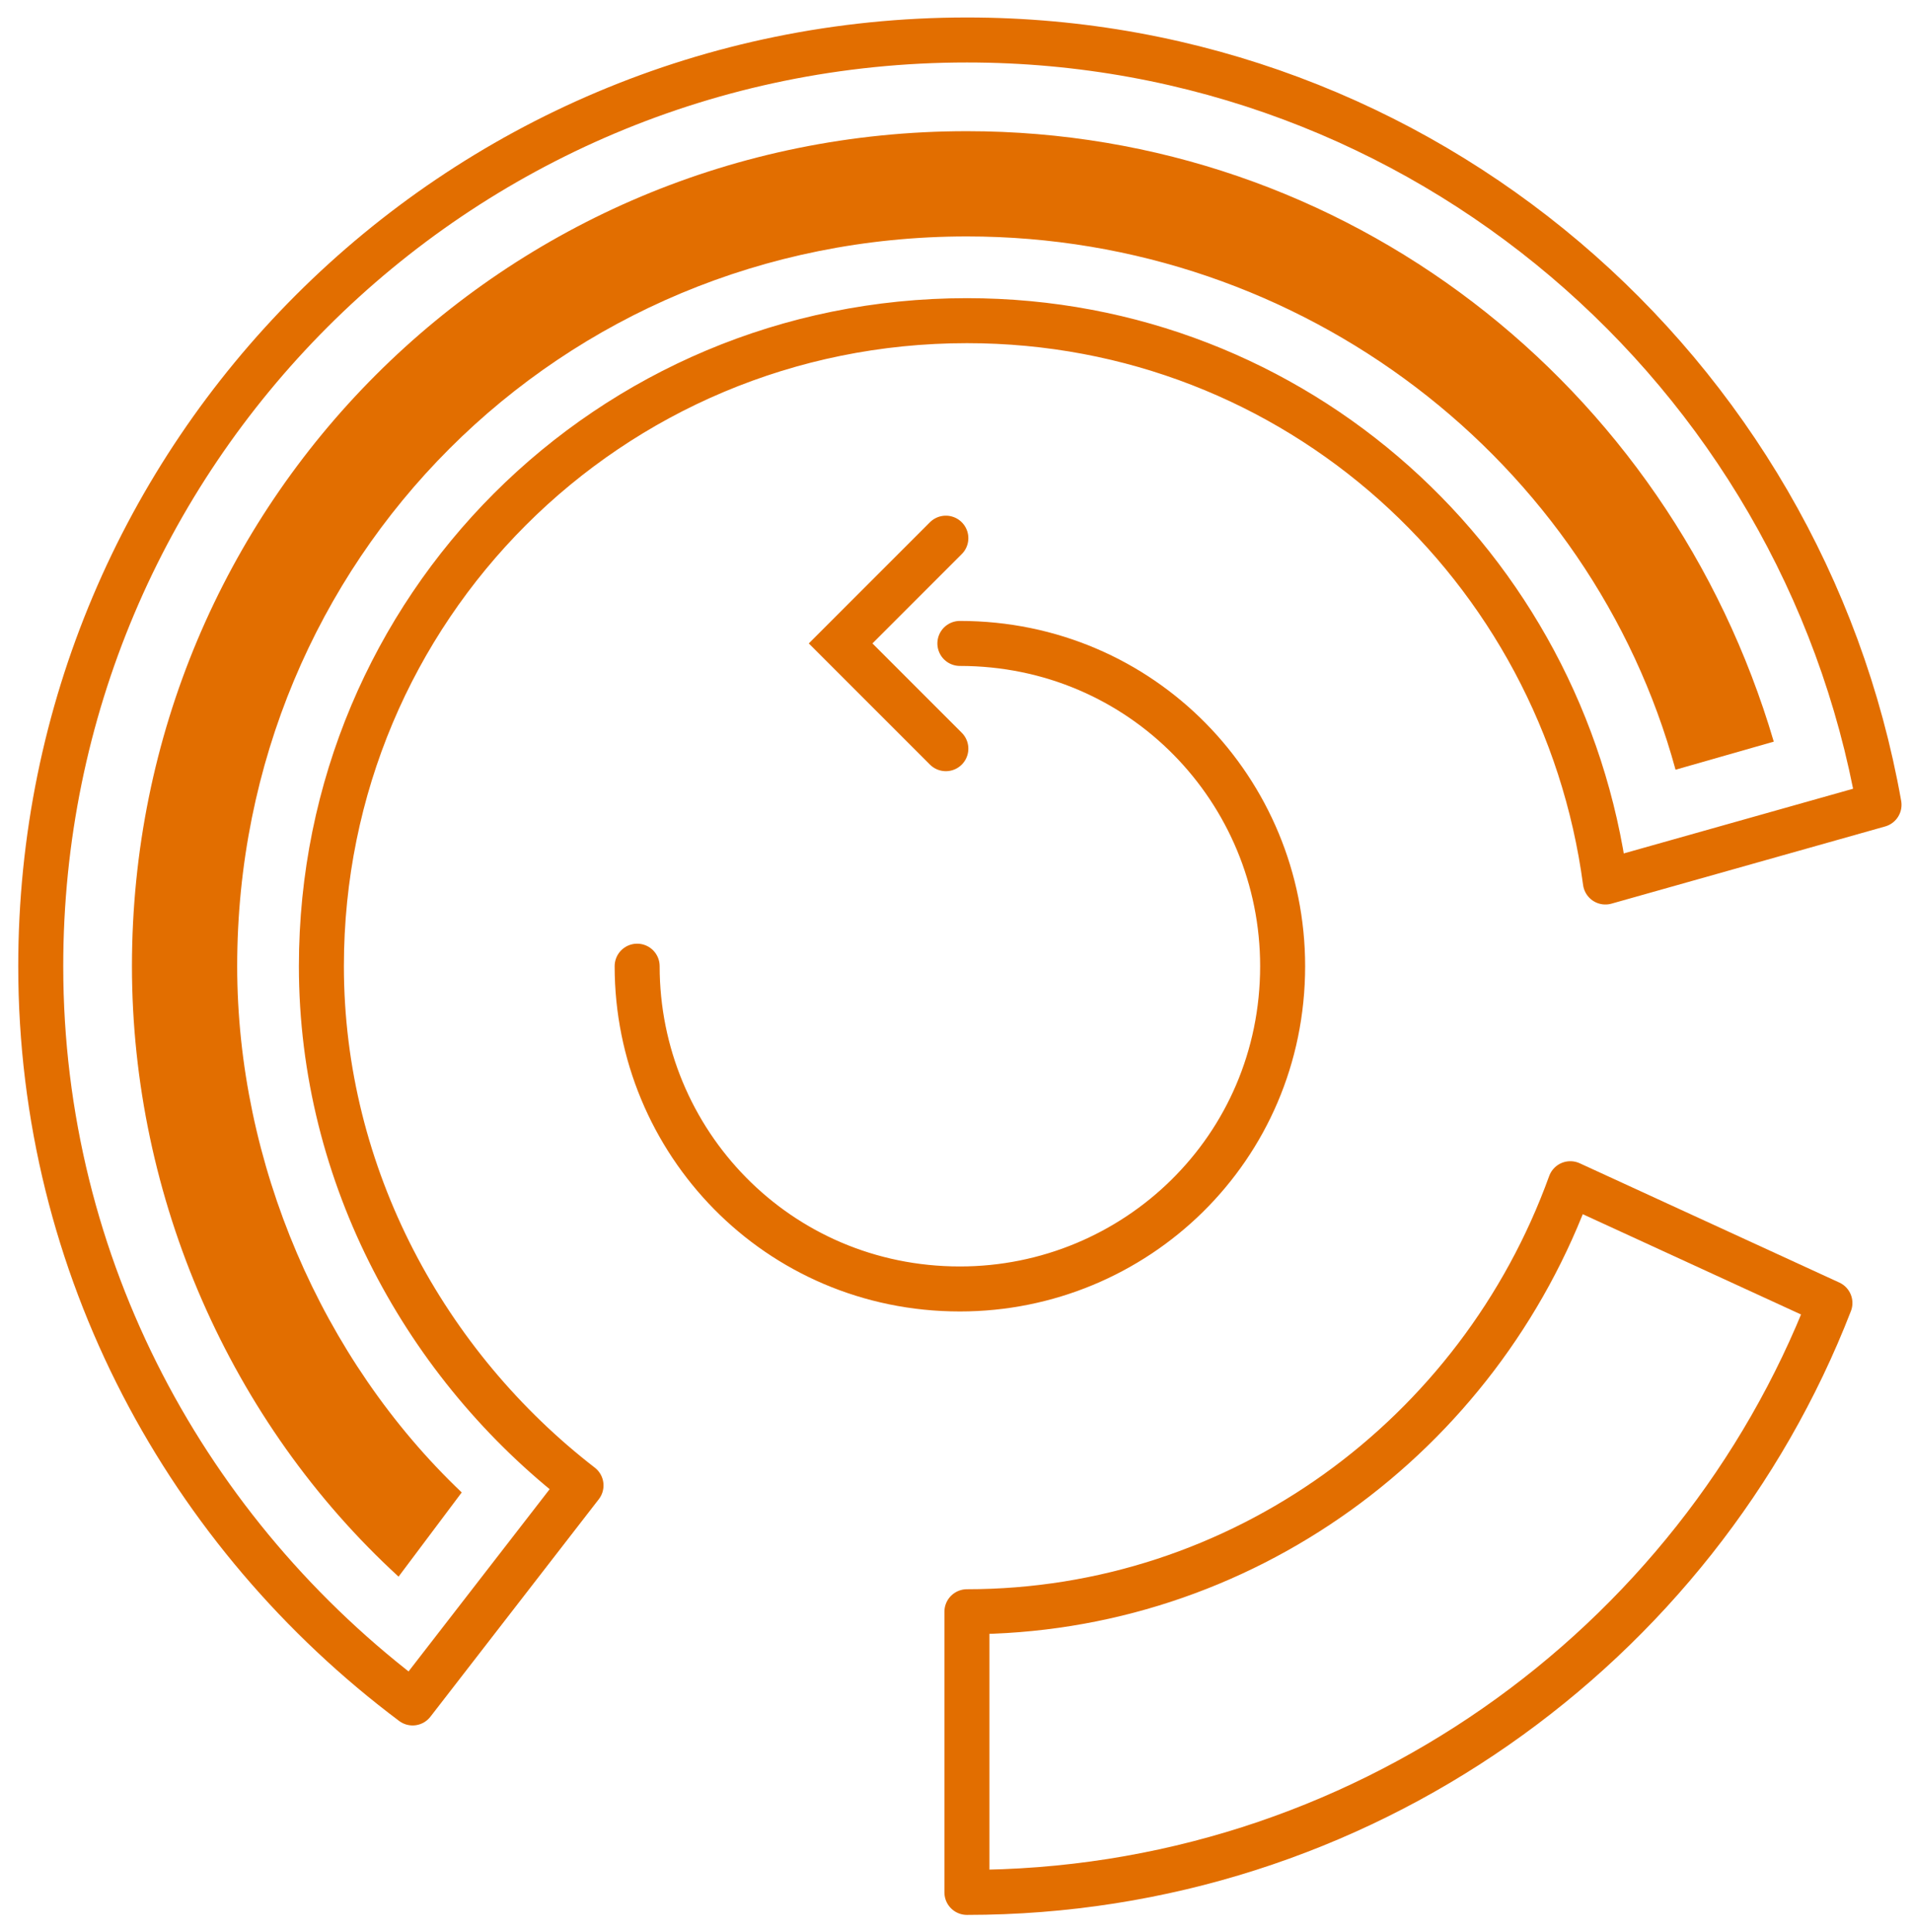
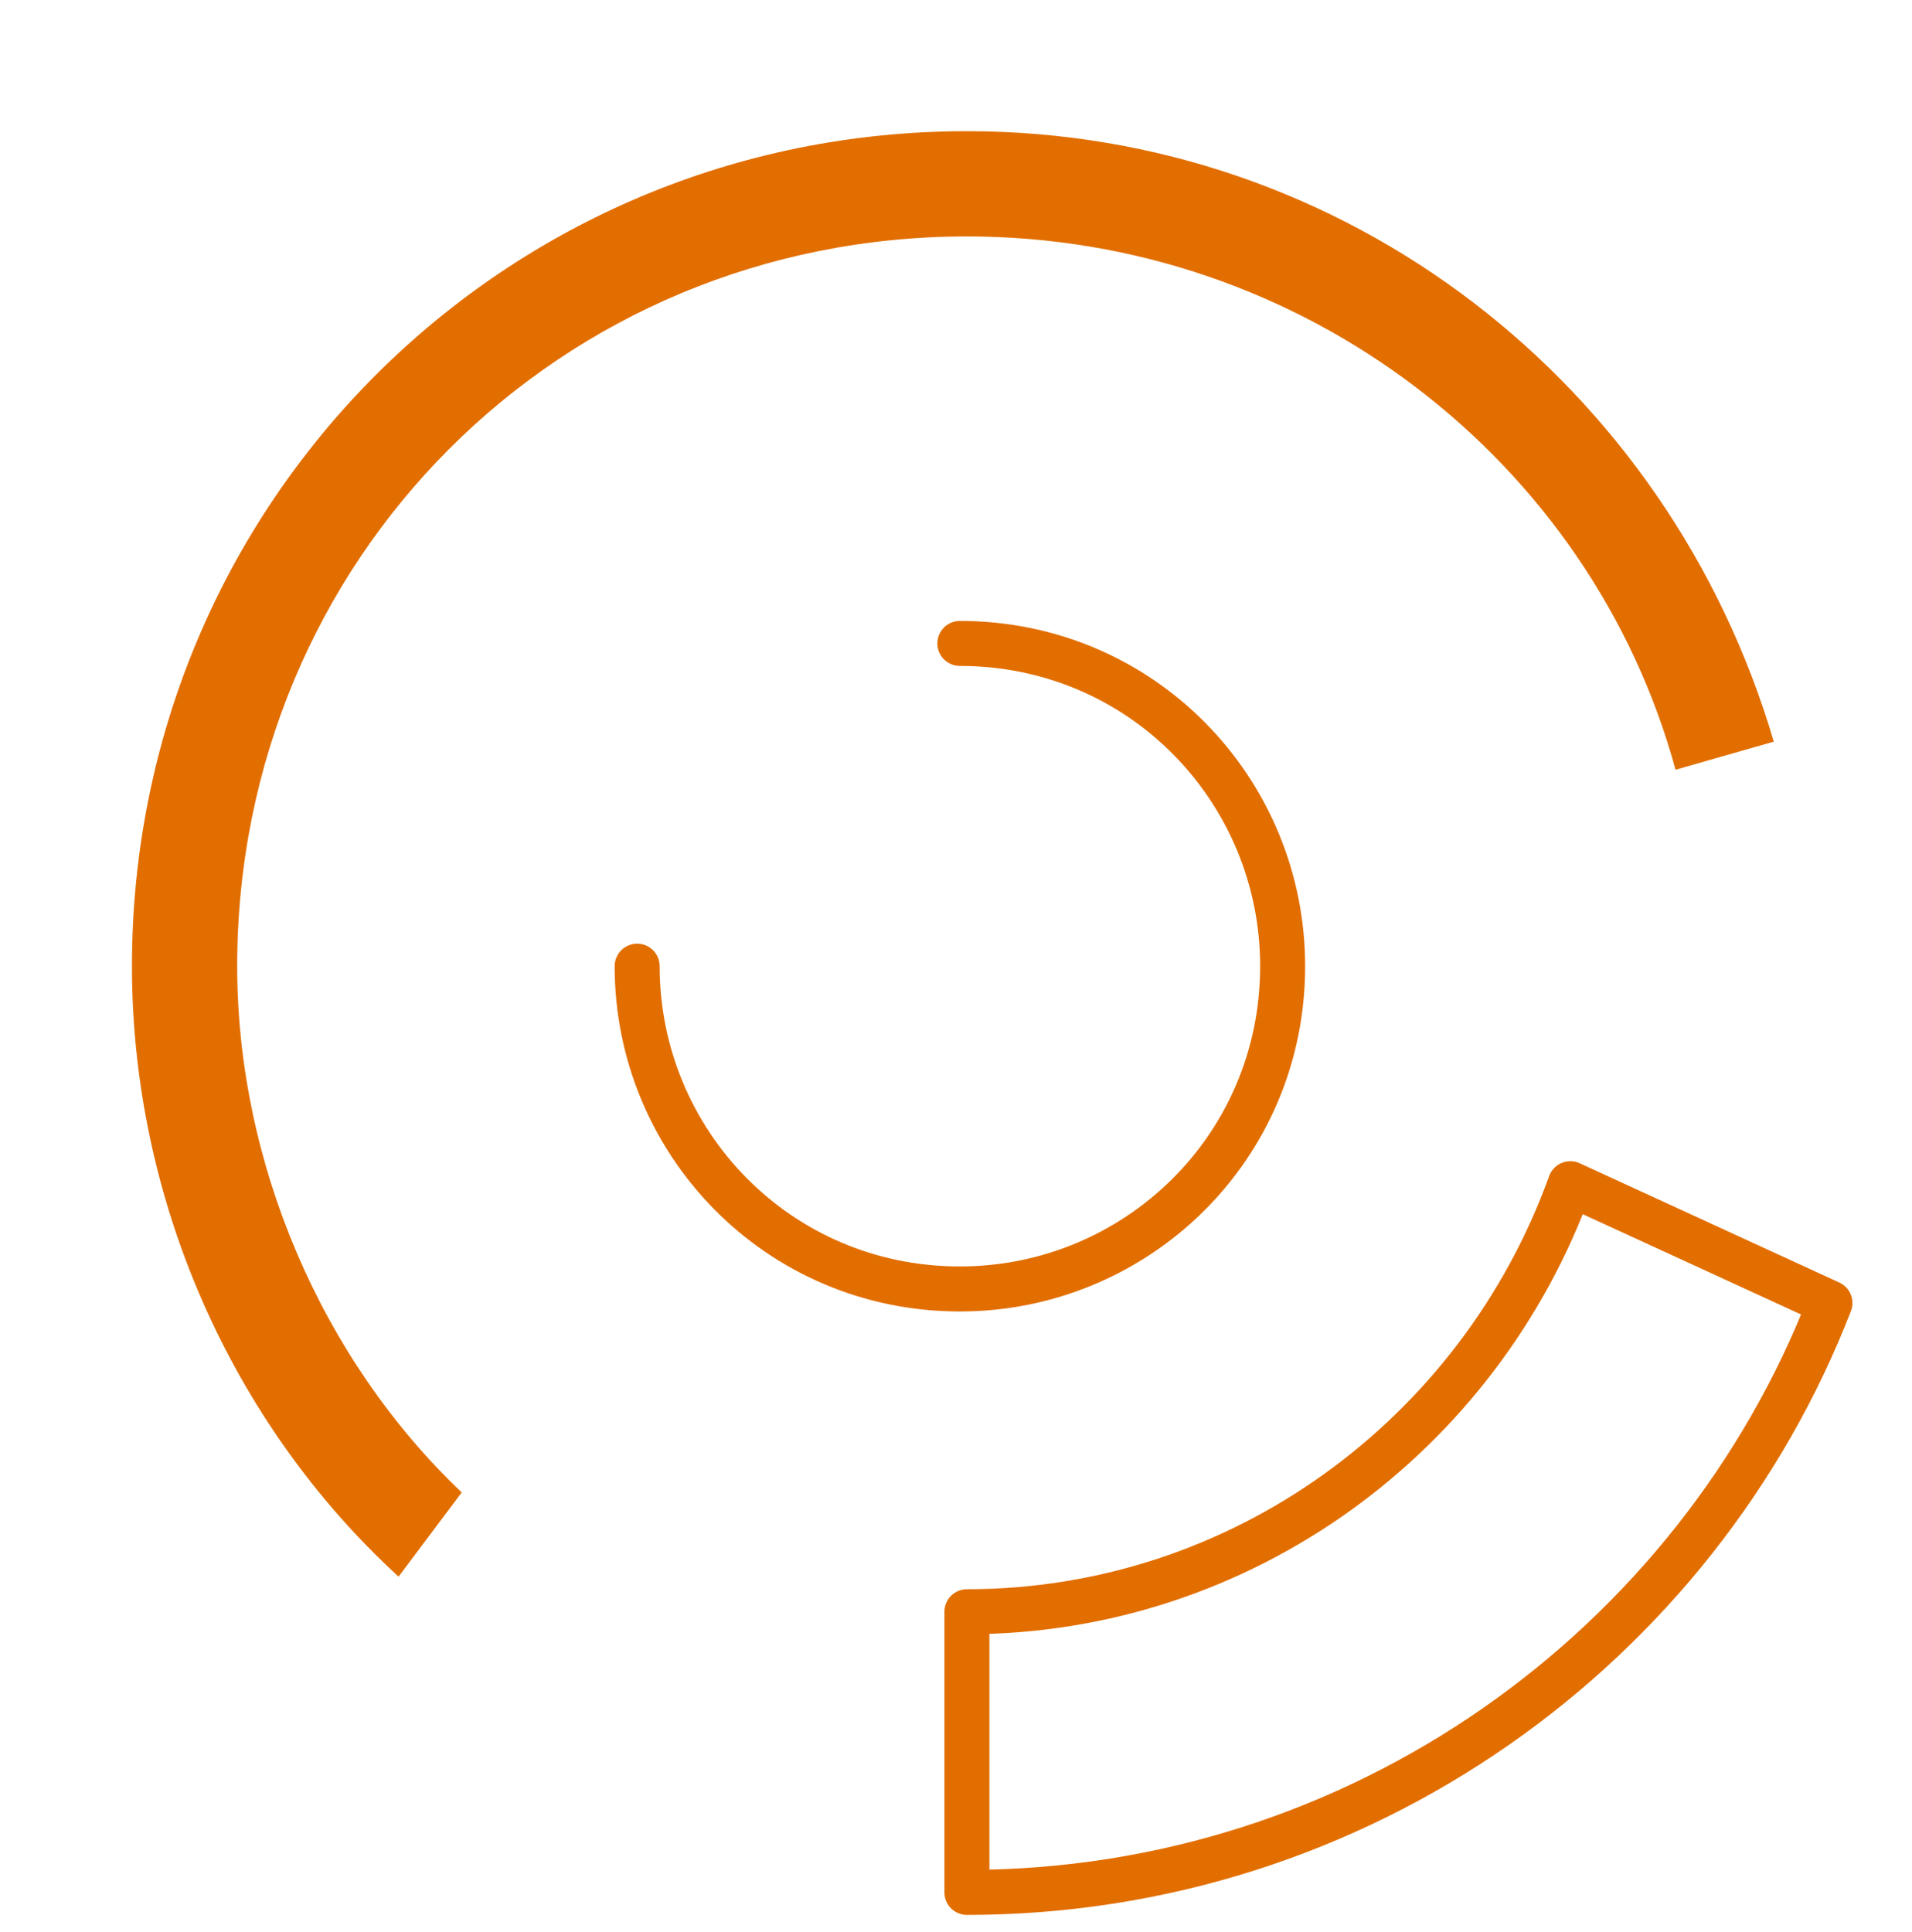
<svg xmlns="http://www.w3.org/2000/svg" width="97" height="98" viewBox="0 0 97 98" fill="none">
-   <path d="M16.305 49.014C16.305 30.861 30.9 16.267 49.053 16.267C65.783 16.267 79.309 28.725 81.445 44.743L95.327 40.827C91.412 18.758 72.19 2.028 49.053 2.028C23.069 2.028 2.067 23.03 2.067 49.014C2.067 64.32 9.542 77.847 20.933 86.389L29.476 75.355C21.645 69.304 16.305 59.693 16.305 49.014Z" stroke="#E26E00" stroke-width="2.283" stroke-miterlimit="10" stroke-linecap="round" stroke-linejoin="round" />
  <path d="M20.22 79.982C11.677 72.151 6.694 60.76 6.694 49.014C6.694 25.521 25.559 6.655 49.052 6.655C68.274 6.655 84.648 19.469 89.987 37.623L85.004 39.047C80.732 23.385 66.138 11.994 49.052 11.994C28.407 11.994 12.033 28.368 12.033 49.014C12.033 58.98 16.305 68.947 23.424 75.71L20.22 79.982Z" fill="#E26E00" />
  <path d="M79.666 60.049C75.038 72.863 62.936 81.762 49.054 81.762V96C68.987 96 86.073 83.541 92.836 66.1L79.666 60.049Z" stroke="#E26E00" stroke-width="2.283" stroke-miterlimit="10" stroke-linecap="round" stroke-linejoin="round" />
-   <path d="M47.985 37.98L42.646 32.641L47.985 27.301" stroke="#E26E00" stroke-width="2.283" stroke-miterlimit="10" stroke-linecap="round" />
  <path d="M48.697 32.641C57.952 32.641 65.071 40.116 65.071 49.014C65.071 58.269 57.596 65.388 48.697 65.388C39.443 65.388 32.324 57.913 32.324 49.014" stroke="#E26E00" stroke-width="2.283" stroke-miterlimit="10" stroke-linecap="round" />
</svg>